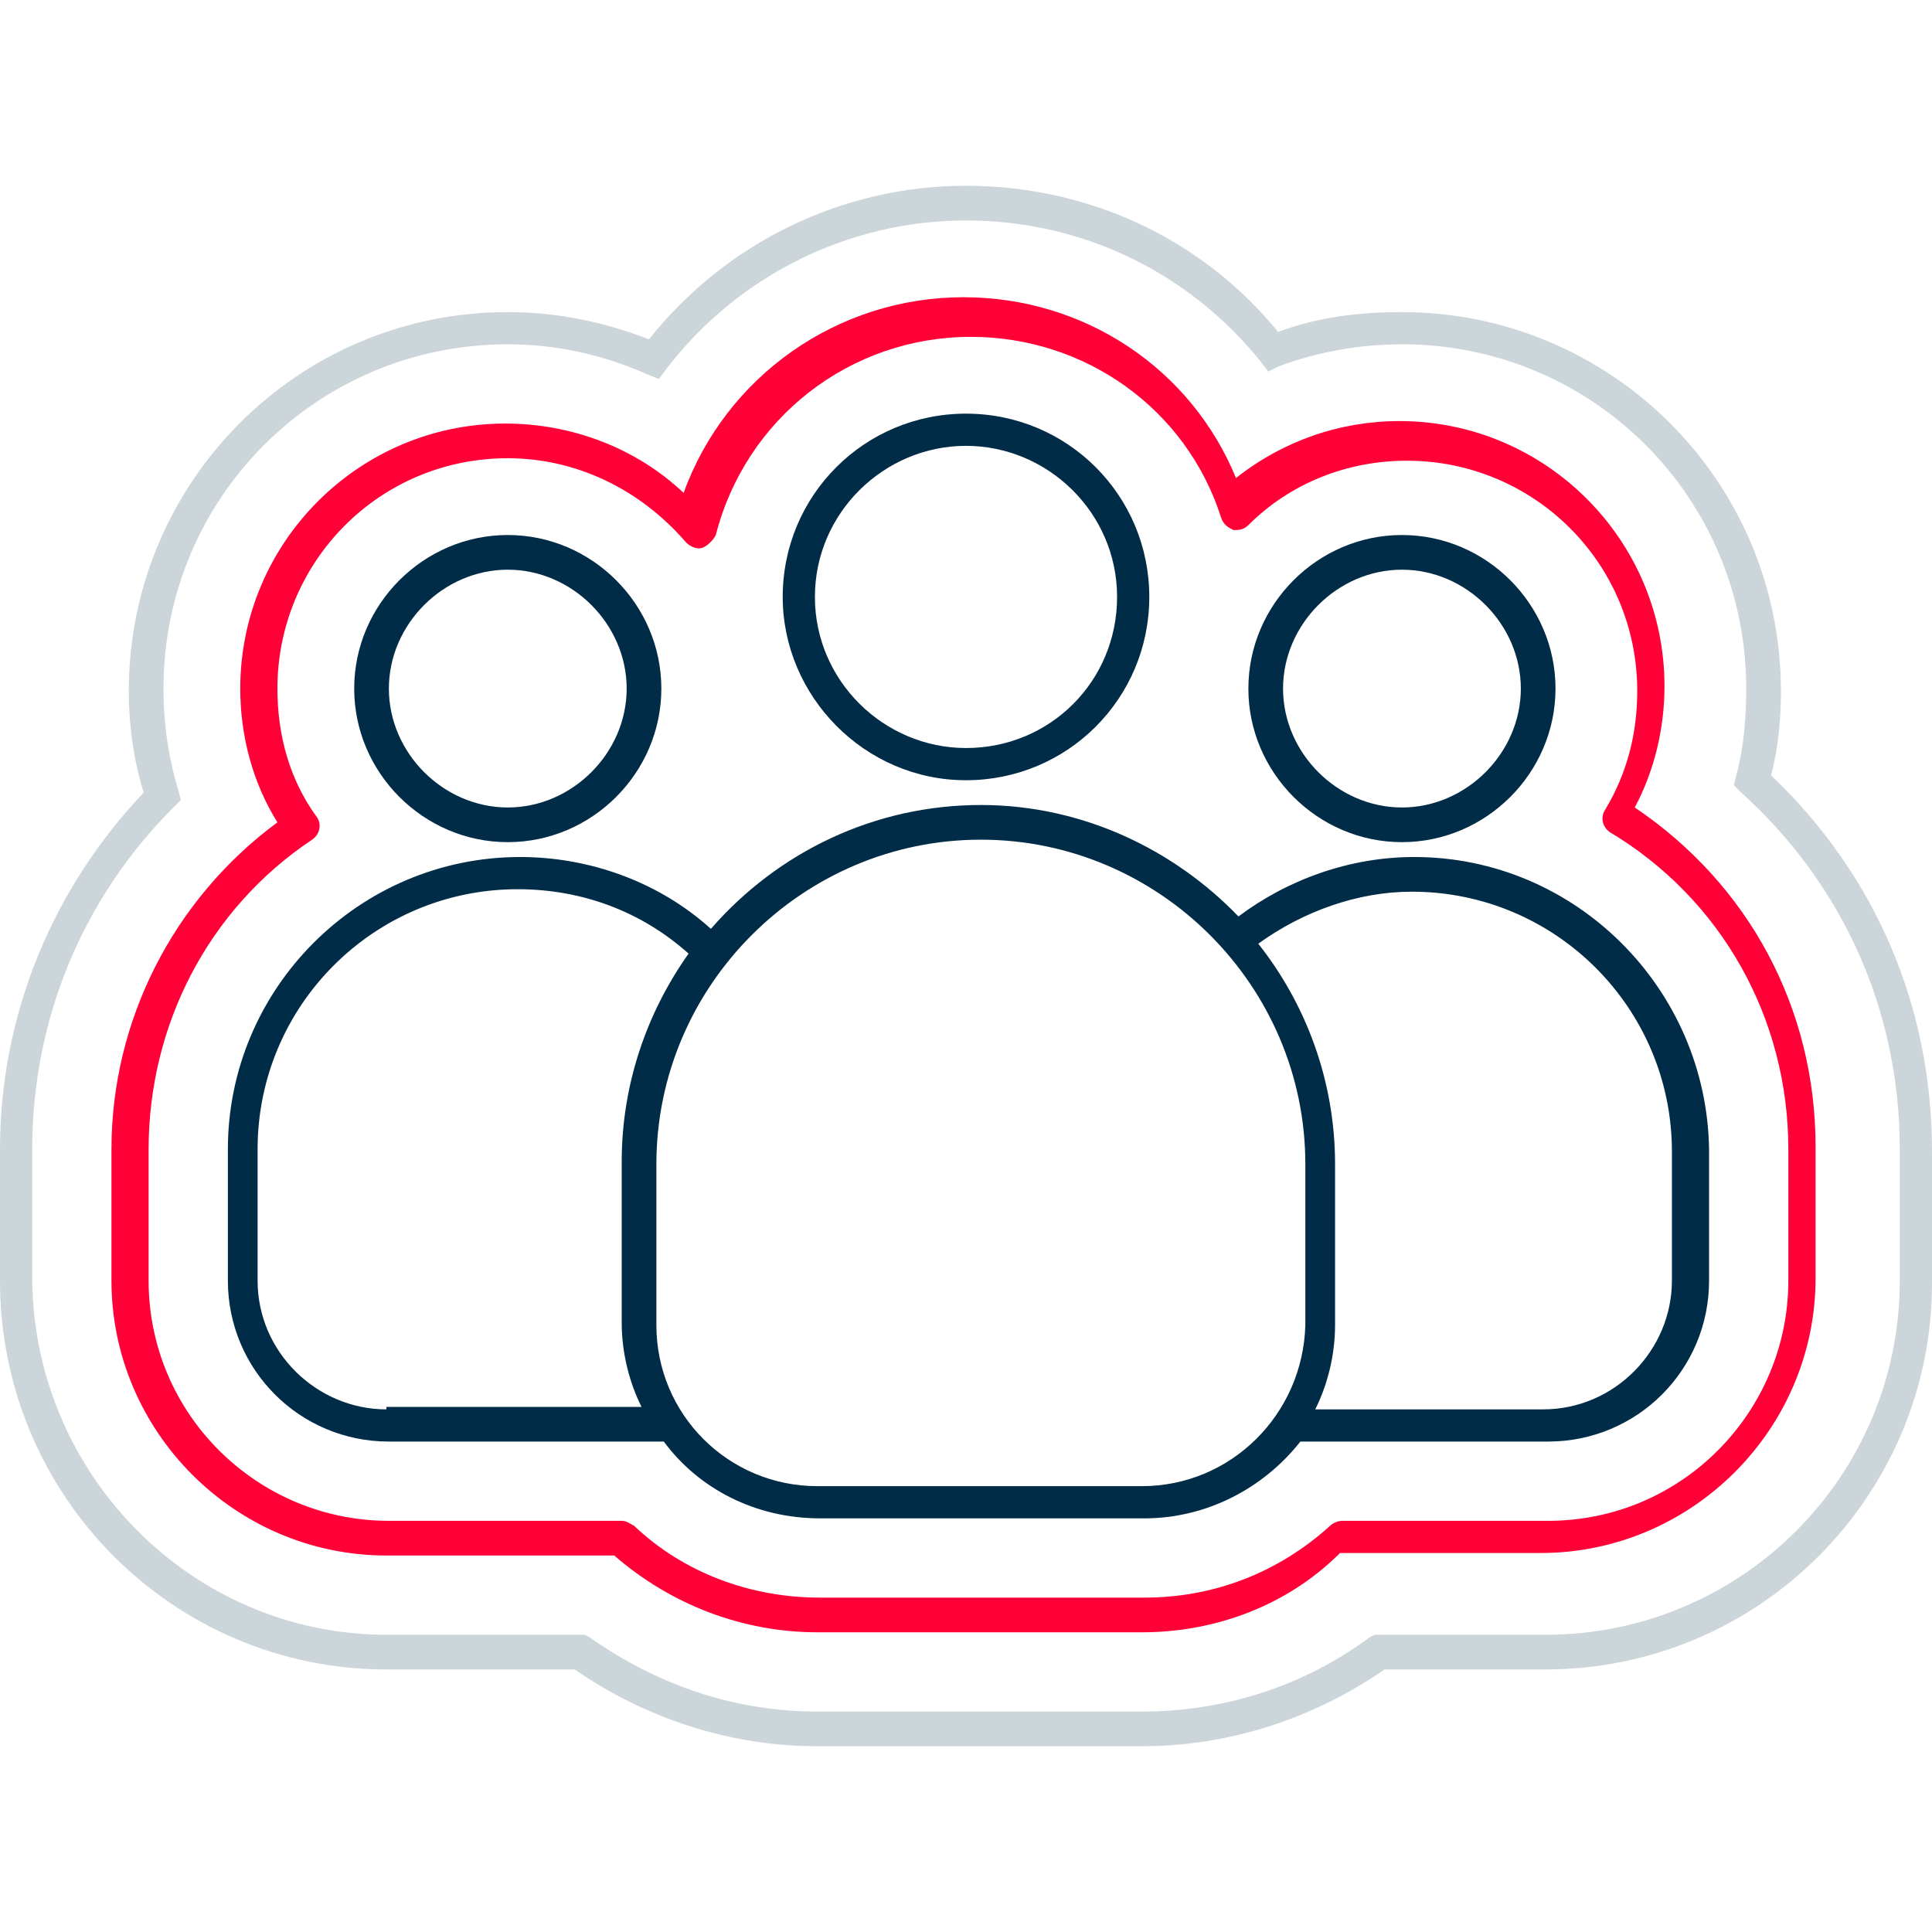
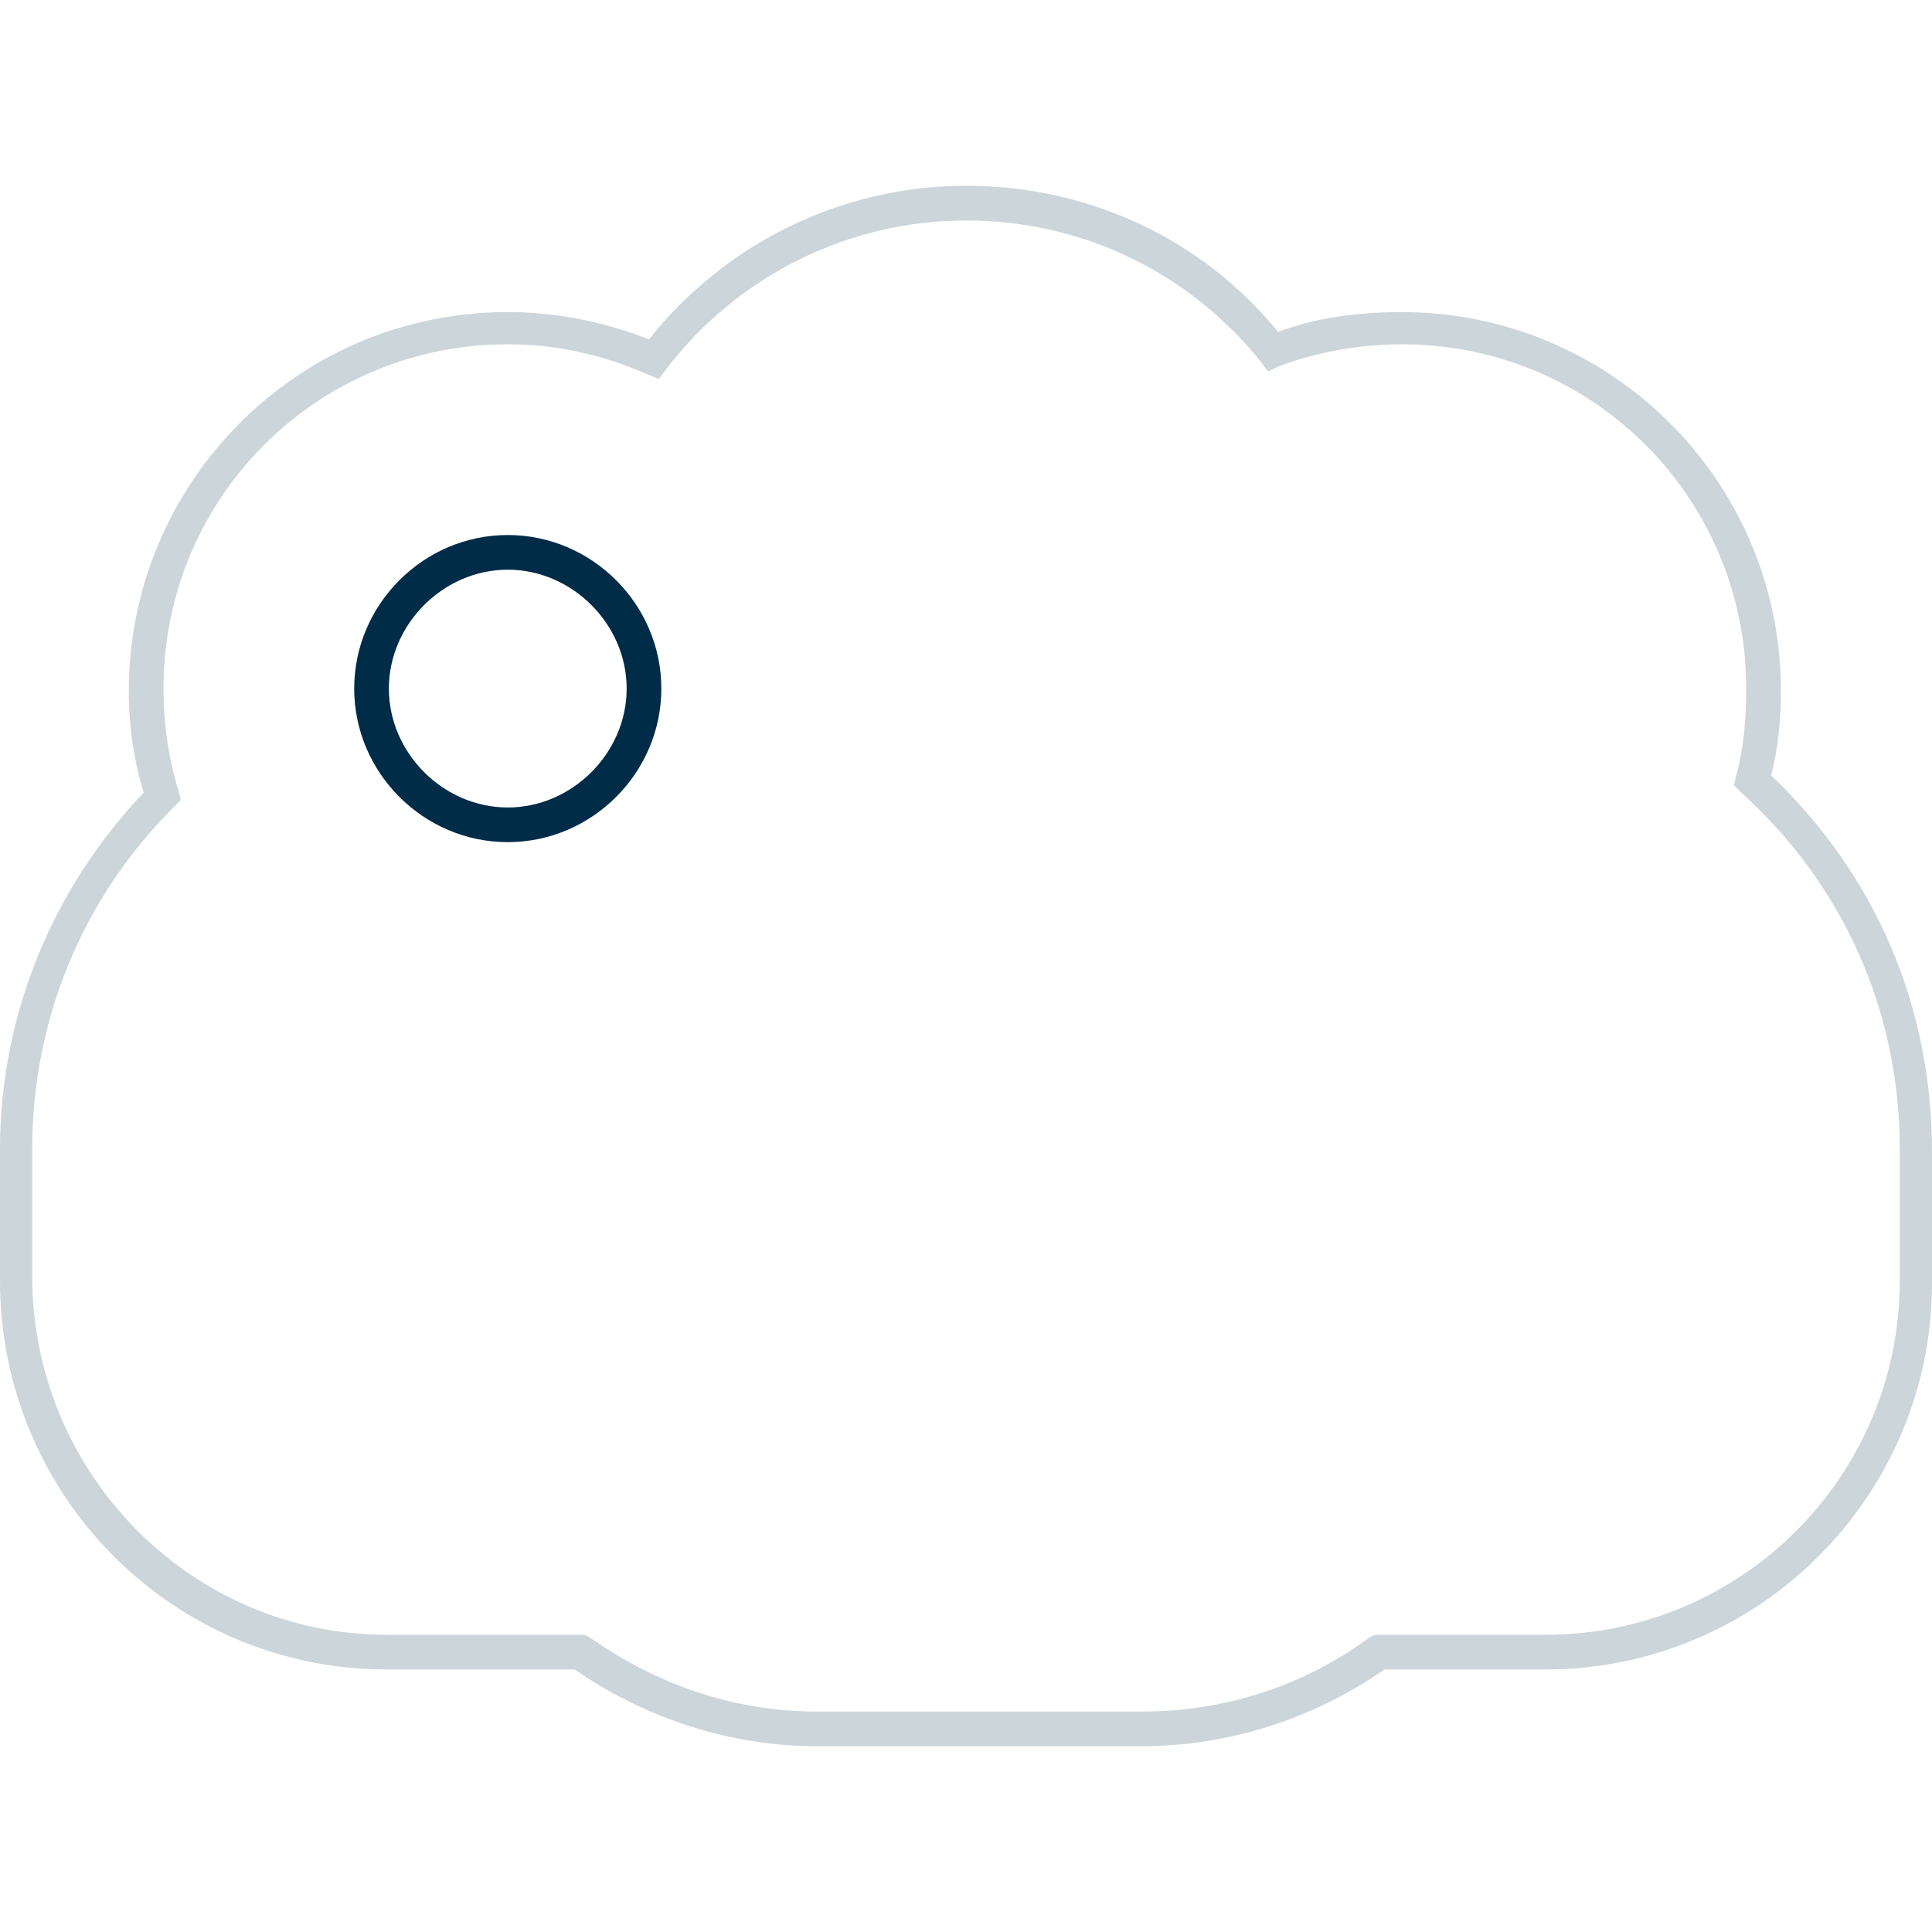
<svg xmlns="http://www.w3.org/2000/svg" id="Layer_1" x="0px" y="0px" viewBox="0 0 78 78" style="enable-background:new 0 0 78 78;" xml:space="preserve">
  <style type="text/css"> .st0{fill:#002C48;} .st1{fill:#FF0037;} .st2{opacity:0.2;} </style>
  <g>
    <g>
-       <path class="st0" d="M39,31.5c4.1,0,7.4-3.3,7.4-7.4c0-4.1-3.3-7.4-7.4-7.4c-4.1,0-7.4,3.3-7.4,7.4C31.6,28.1,34.9,31.5,39,31.5z M39,18c3.3,0,6.1,2.7,6.1,6.1s-2.7,6.1-6.1,6.1c-3.3,0-6.1-2.7-6.1-6.1S35.7,18,39,18z" />
-       <path class="st0" d="M56.6,34c3.4,0,6.2-2.8,6.2-6.2s-2.8-6.2-6.2-6.2c-3.4,0-6.2,2.8-6.2,6.2S53.2,34,56.6,34z M56.6,23 c2.6,0,4.8,2.2,4.8,4.8s-2.2,4.8-4.8,4.8c-2.6,0-4.8-2.2-4.8-4.8S54,23,56.6,23z" />
-       <path class="st0" d="M57.1,34.6c-2.6,0-5.1,0.9-7.1,2.4c-2.6-2.7-6.3-4.5-10.4-4.5c-4.3,0-8.2,1.9-10.9,5 c-2.1-1.9-4.9-2.9-7.7-2.9c-6.5,0-11.8,5.3-11.8,11.8v5.3c0,3.6,2.9,6.5,6.5,6.5h10.6c0.2,0,0.3,0,0.5,0c1.4,1.9,3.7,3.1,6.3,3.1 h13.1c2.5,0,4.8-1.2,6.3-3.1h10c3.6,0,6.5-2.9,6.5-6.5v-5.3C68.9,39.9,63.6,34.6,57.1,34.6z M15.6,56.9c-2.8,0-5.2-2.3-5.2-5.2 v-5.3c0-5.8,4.7-10.5,10.5-10.5c2.6,0,5,0.9,6.9,2.6c-1.7,2.4-2.7,5.3-2.7,8.4v6.5c0,1.2,0.3,2.4,0.8,3.4H15.6z M46.1,60H33 c-3.6,0-6.5-2.9-6.5-6.5V47c0-7.2,5.9-13.1,13.1-13.1c7.2,0,13.1,5.9,13.1,13.1v6.5C52.6,57.1,49.7,60,46.1,60z M67.5,51.7 c0,2.8-2.3,5.2-5.2,5.2h-9.2c0.5-1,0.8-2.2,0.8-3.4V47c0-3.4-1.2-6.5-3.1-8.9c1.8-1.3,4-2.1,6.2-2.1c5.8,0,10.5,4.7,10.5,10.5 V51.7z" />
      <path class="st0" d="M20.5,34c3.4,0,6.2-2.8,6.2-6.2s-2.8-6.2-6.2-6.2s-6.2,2.8-6.2,6.2S17.1,34,20.5,34z M20.5,23 c2.6,0,4.8,2.2,4.8,4.8s-2.2,4.8-4.8,4.8s-4.8-2.2-4.8-4.8S17.9,23,20.5,23z" />
    </g>
    <g>
      <g>
-         <path class="st1" d="M46.1,65.9H33c-3,0-5.9-1.1-8.2-3.1h-9.2c-6.1,0-11.1-5-11.1-11.1v-5.3c0-5.2,2.5-10.1,6.7-13.2 c-1-1.6-1.5-3.5-1.5-5.4c0-5.9,4.8-10.7,10.7-10.7c2.7,0,5.3,1,7.2,2.8c1.7-4.7,6.2-7.9,11.3-7.9c4.9,0,9.2,2.9,11,7.3 c1.9-1.5,4.2-2.3,6.6-2.3c5.9,0,10.7,4.8,10.7,10.7c0,1.7-0.4,3.4-1.2,4.9c4.6,3.1,7.3,8.1,7.3,13.7v5.3c0,6.1-5,11.1-11.1,11.1 h-8.1C52,64.8,49.1,65.9,46.1,65.9z M20.5,18.5c-5.2,0-9.3,4.2-9.3,9.3c0,1.9,0.5,3.7,1.6,5.2c0.2,0.3,0.1,0.7-0.2,0.9 c-4.2,2.8-6.6,7.5-6.6,12.5v5.3c0,5.4,4.4,9.7,9.7,9.7h9.4c0.2,0,0.3,0.1,0.5,0.2c2,1.9,4.7,2.9,7.5,2.9h13.1 c2.8,0,5.4-1,7.5-2.9c0.1-0.1,0.3-0.2,0.5-0.2h8.3c5.4,0,9.7-4.4,9.7-9.7v-5.3c0-5.3-2.7-10.1-7.2-12.8c-0.3-0.2-0.4-0.6-0.2-0.9 c0.9-1.5,1.3-3.1,1.3-4.8c0-5.2-4.2-9.3-9.3-9.3c-2.4,0-4.7,0.9-6.4,2.6c-0.2,0.2-0.4,0.2-0.6,0.2c-0.2-0.1-0.4-0.2-0.5-0.5 c-1.4-4.4-5.5-7.3-10.1-7.3c-4.9,0-9.1,3.3-10.3,8c-0.1,0.2-0.3,0.4-0.5,0.5c-0.2,0.1-0.5,0-0.7-0.2 C25.8,19.7,23.2,18.5,20.5,18.5z" />
-       </g>
+         </g>
    </g>
    <g class="st2">
      <g>
        <g>
          <path class="st0" d="M46.1,70.5H33c-3.5,0-6.9-1.1-9.8-3.1h-7.6C7,67.4,0,60.4,0,51.7v-5.3C0,41,2.1,35.9,5.8,32 c-0.4-1.3-0.6-2.7-0.6-4.1c0-8.4,6.8-15.3,15.3-15.3c2,0,3.9,0.4,5.7,1.1C29.3,9.8,34,7.5,39,7.5c4.9,0,9.5,2.1,12.6,5.9 c1.6-0.6,3.3-0.8,5-0.8c8.4,0,15.3,6.8,15.3,15.3c0,1.1-0.1,2.3-0.4,3.4c4.2,4,6.5,9.3,6.5,15.2v5.3c0,8.6-7,15.6-15.6,15.6 h-6.5C53,69.4,49.6,70.5,46.1,70.5z M20.5,13.9c-7.7,0-13.9,6.2-13.9,13.9c0,1.4,0.2,2.8,0.6,4.1l0.1,0.4l-0.3,0.3 c-3.7,3.7-5.7,8.6-5.7,13.8v5.3C1.4,59.6,7.8,66,15.6,66h8l0.2,0.1c2.7,1.9,5.8,3,9.2,3h13.1c3.3,0,6.5-1,9.2-3l0.2-0.1h6.9 c7.9,0,14.3-6.4,14.3-14.3v-5.3c0-5.6-2.3-10.7-6.4-14.4L70,31.7l0.1-0.4c0.3-1.1,0.4-2.3,0.4-3.5c0-7.7-6.2-13.9-13.9-13.9 c-1.7,0-3.4,0.3-5,0.9L51.2,15l-0.3-0.4C48,11,43.7,8.9,39,8.9c-4.7,0-9.2,2.2-12.1,6l-0.3,0.4l-0.5-0.2 C24.3,14.3,22.4,13.9,20.5,13.9z" />
        </g>
      </g>
    </g>
  </g>
</svg>